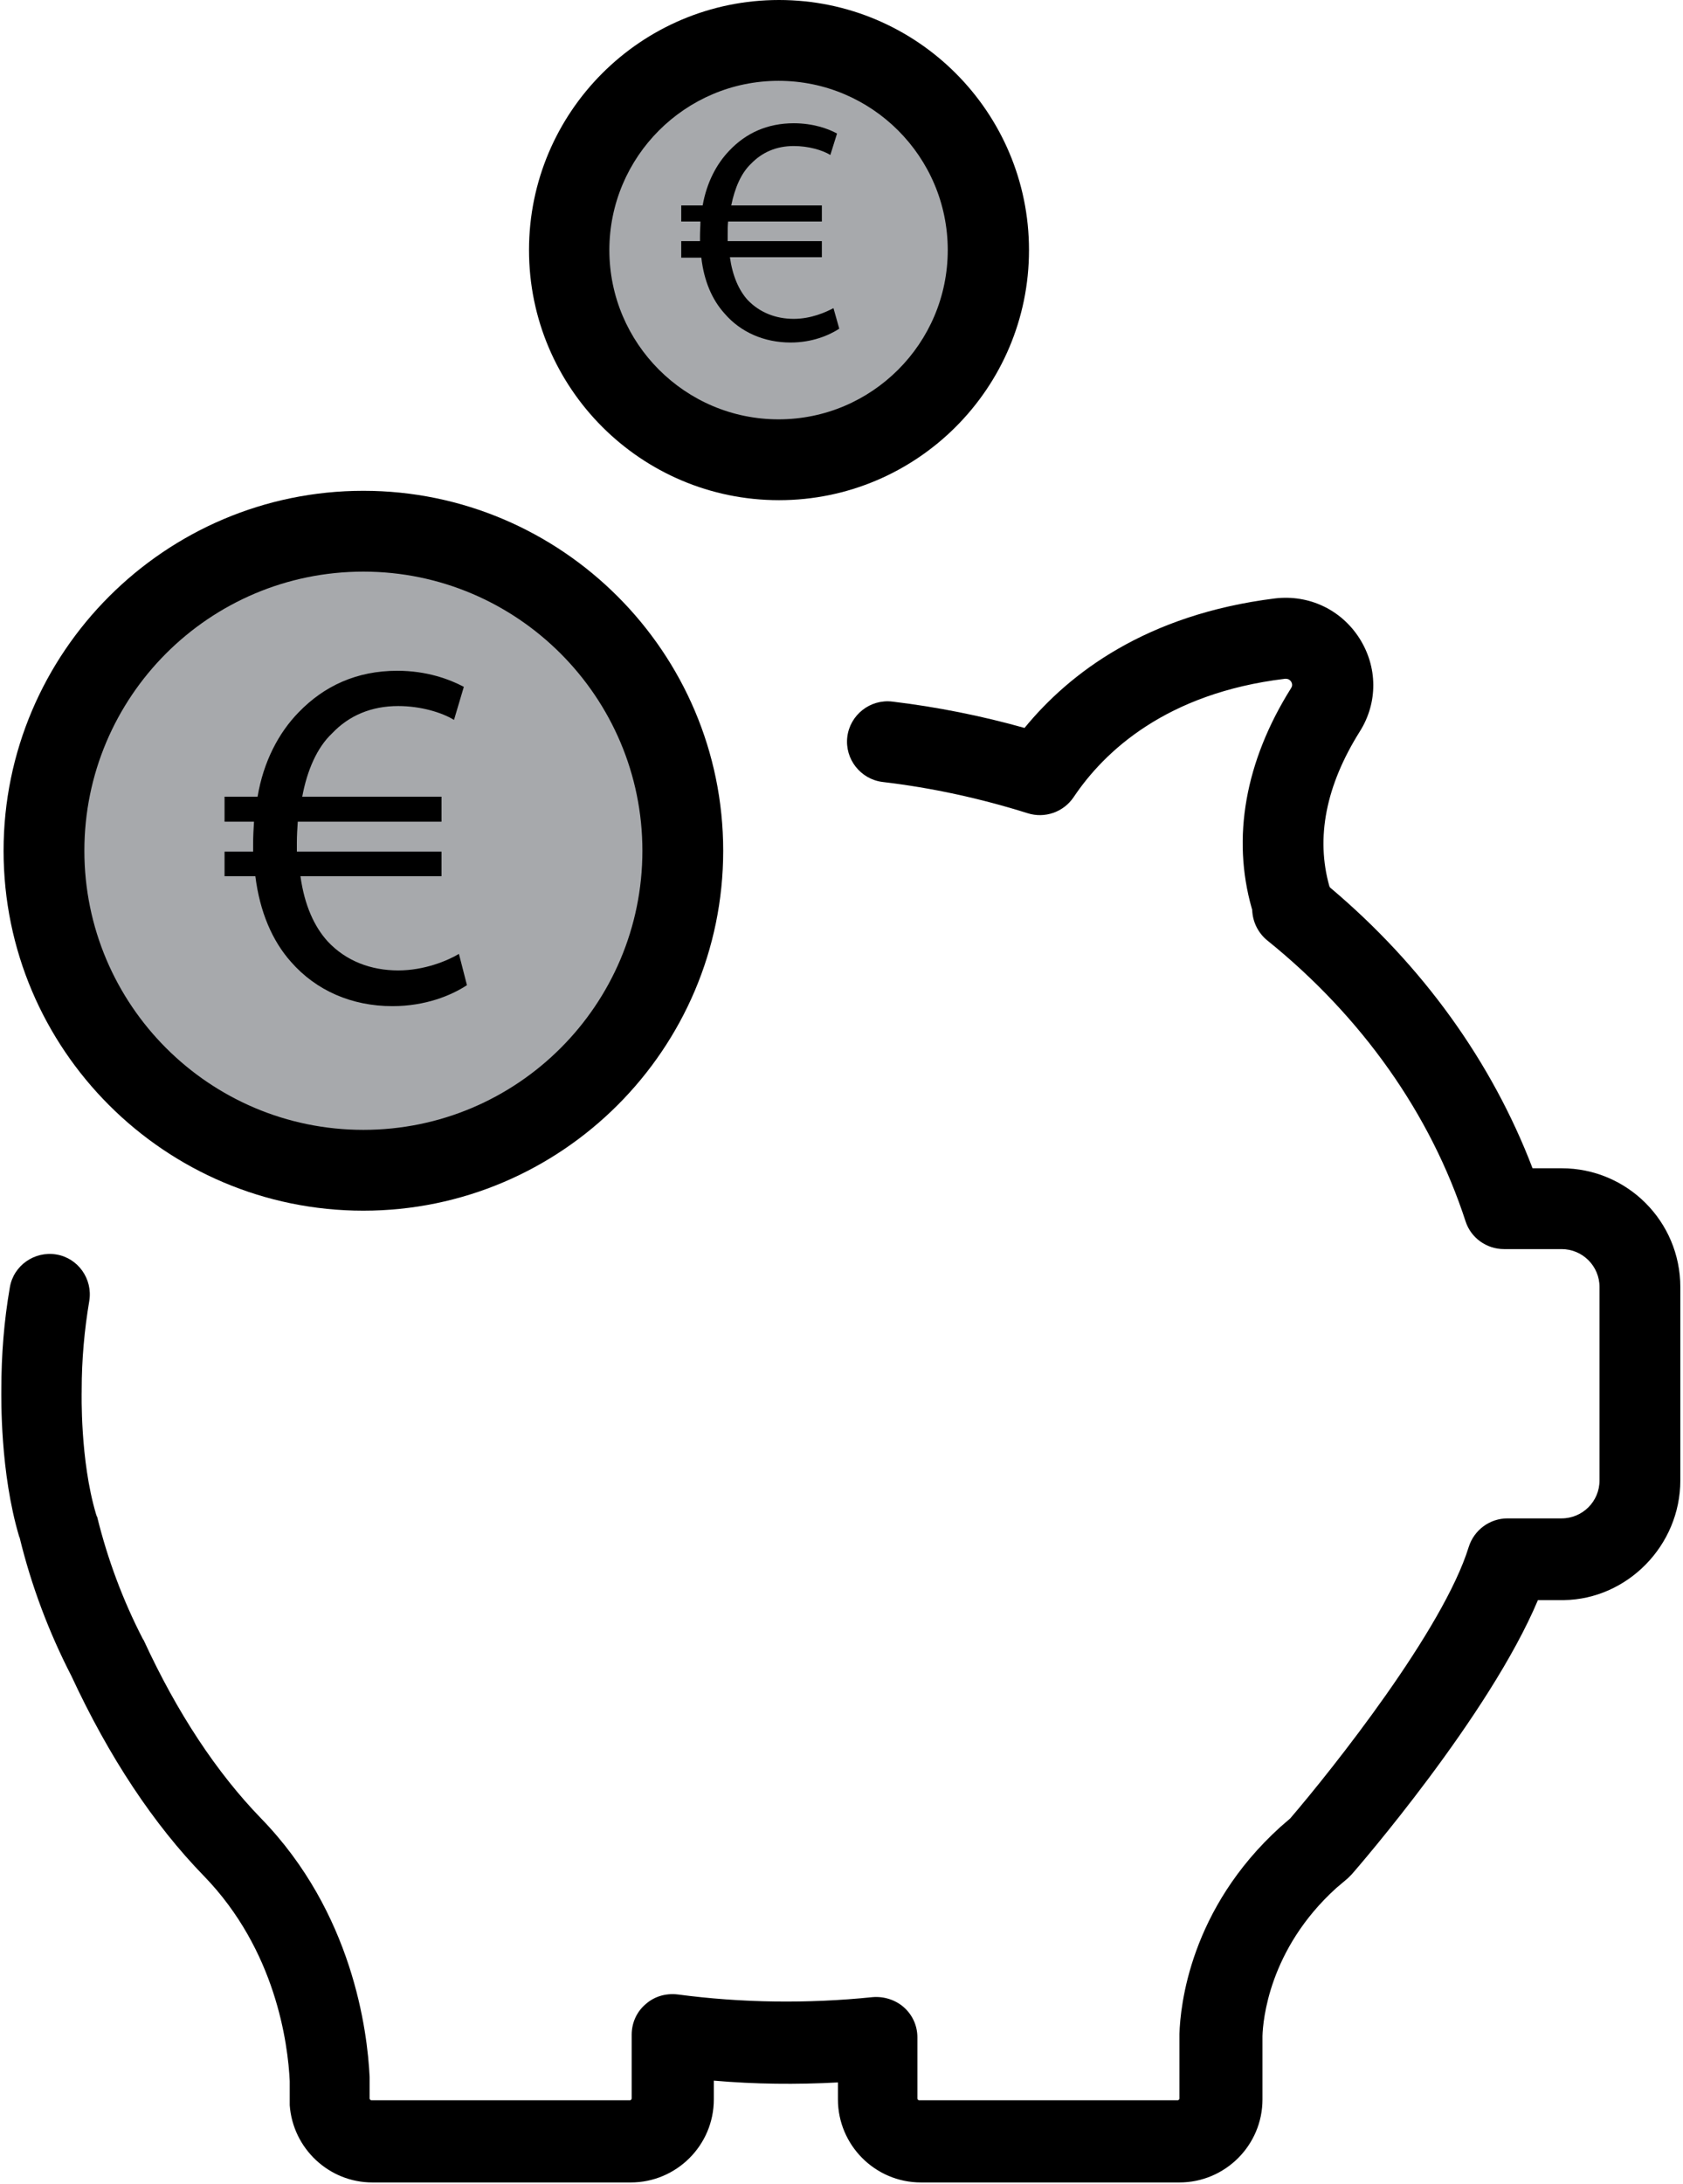
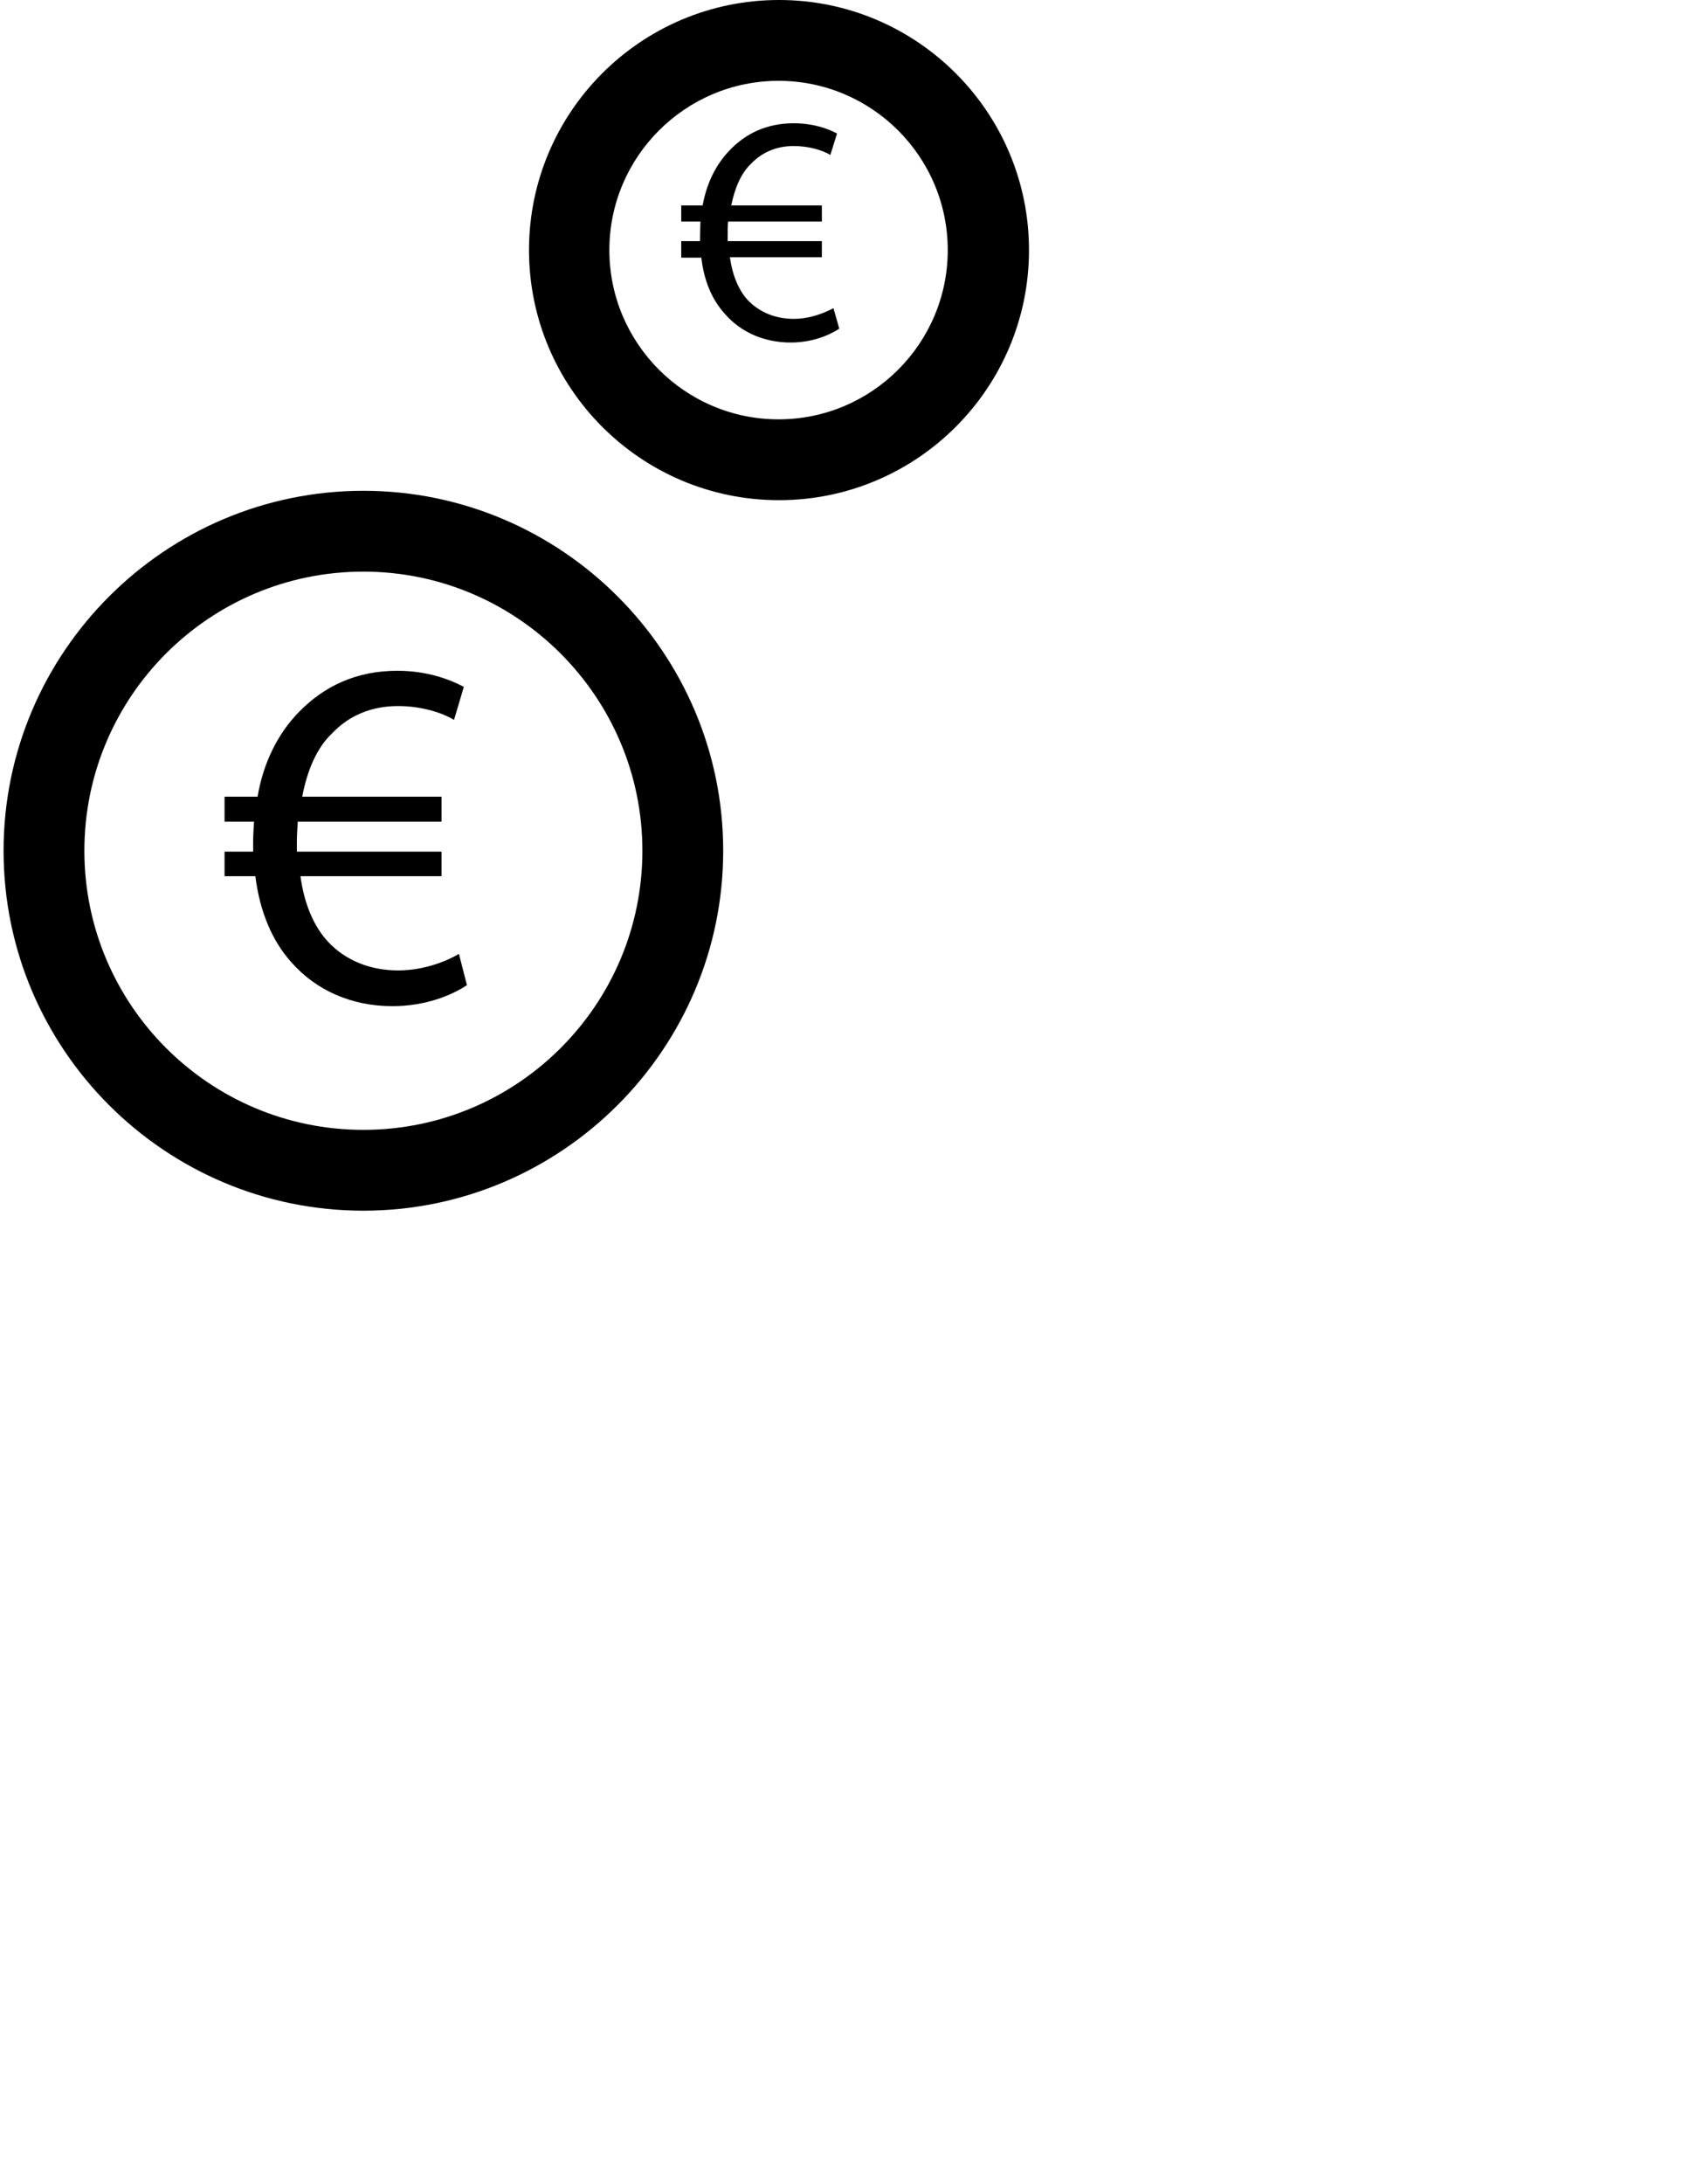
<svg xmlns="http://www.w3.org/2000/svg" width="377px" height="489px" viewBox="0 0 377 489">
  <title>5d1c72640d2d95be2f54725545financement</title>
  <desc>Created with Sketch.</desc>
  <g id="Page-1" stroke="none" stroke-width="1" fill="none" fill-rule="evenodd">
    <g id="5d1c72640d2d95be2f54725545financement" fill-rule="nonzero">
      <g id="Group">
-         <circle id="XMLID_1732_" fill="#A7A9AC" cx="81.4" cy="190.5" r="71.6" />
-         <circle id="XMLID_1731_" fill="#A7A9AC" cx="174.4" cy="56" r="46.9" />
-         <path d="M376.4,331.5 L376.4,288.2 C376.4,273.5 364.5,261.6 349.8,261.6 L343.3,261.6 C334.2,237.8 318.7,216.2 297.9,198.7 C297.9,198.6 297.9,198.6 297.8,198.5 C294.7,187.6 297,175.9 304.6,163.8 C308.7,157.3 308.6,149.3 304.5,142.9 C300.4,136.5 293.2,133.1 285.6,134 C256.7,137.6 239.5,150.8 229.5,163 C219.9,160.3 209.9,158.3 199.9,157.1 C194.9,156.5 190.4,160.1 189.8,165 C189.2,170 192.8,174.5 197.7,175.1 C208.8,176.4 219.7,178.8 230.2,182.1 C234,183.3 238.2,181.9 240.5,178.5 C247.4,168.2 261.3,155.2 287.8,152 C288,152 288.7,151.9 289.2,152.6 C289.7,153.4 289.3,153.9 289.2,154.1 C278.9,170.5 275.9,187.6 280.4,203.4 C280.4,203.5 280.5,203.6 280.5,203.8 C280.6,206.4 281.8,208.9 283.9,210.6 C305.1,227.7 320.5,249.5 328.3,273.5 C329.5,277.2 333,279.7 336.9,279.7 C337,279.7 337,279.7 337.1,279.7 L349.8,279.7 C354.5,279.7 358.3,283.5 358.3,288.2 L358.3,331.5 C358.3,336.2 354.5,340 349.8,340 L337.7,340 C333.7,340 330.2,342.6 329,346.4 C323.3,364.9 298.6,396 289,407.2 L286.8,409.1 C266.5,427.5 264.4,449.2 264.2,455.4 C264.2,455.5 264.2,455.5 264.2,455.6 L264.2,469.9 C264.2,470.1 264,470.3 263.8,470.3 L205.9,470.3 C205.7,470.3 205.5,470.1 205.5,469.9 L205.5,456.2 C205.5,453.6 204.4,451.2 202.5,449.5 C200.6,447.8 198,447 195.5,447.2 C180.9,448.7 166.1,448.5 151.8,446.6 C149.2,446.3 146.6,447 144.6,448.8 C142.6,450.5 141.5,453 141.5,455.6 L141.5,469.9 C141.5,470.1 141.3,470.3 141.1,470.3 L83.2,470.3 C83,470.3 82.8,470.1 82.8,469.9 L82.8,465.5 C82.8,465.4 82.8,465.2 82.8,465.1 C82.3,454.7 79,428.3 58.5,407.2 C48.6,397 39.7,383.6 32.2,367.3 C32.1,367.2 32.1,367.1 32,367 C27.5,358.3 24.1,349.1 21.8,339.8 C21.8,339.7 21.8,339.6 21.7,339.6 L21.6,339.3 C21.6,339.2 21.5,339.1 21.5,339 C17.9,326.9 18.3,311.7 18.3,311.5 C18.3,311.4 18.3,311.3 18.3,311.2 C18.3,304.5 18.9,297.8 20,291.3 C20.8,286.4 17.5,281.7 12.6,280.9 C7.7,280.1 3,283.4 2.2,288.3 C0.9,295.8 0.3,303.4 0.3,311.1 C0.3,313 -2.84217094e-14,329.7 4.3,344.1 L4.4,344.3 C7,355 10.9,365.4 16,375.3 C24.4,393.4 34.4,408.5 45.7,420.1 C61.8,436.7 64.5,457.6 64.9,466 L64.9,470.1 C64.9,470.4 64.9,470.8 64.9,471.1 C64.9,471.2 64.9,471.3 64.9,471.4 C65.6,481.1 73.7,488.7 83.4,488.7 L141.3,488.7 C151.5,488.7 159.9,480.4 159.9,470.1 L159.9,465.9 C169.1,466.7 178.4,466.8 187.7,466.3 L187.7,470.1 C187.7,480.3 196,488.7 206.3,488.7 L264.2,488.7 C274.4,488.7 282.8,480.4 282.8,470.1 L282.8,455.9 C282.9,452.5 284.2,436.5 299.3,422.8 L301.9,420.6 C302.2,420.3 302.5,420 302.8,419.7 C304.2,418.1 333.6,384.2 344.5,358.3 L350.3,358.3 C364.5,358.1 376.4,346.1 376.4,331.5 Z" id="Path" fill="#000000" />
        <path d="M0.8,190.5 C0.8,235 37,271.1 81.4,271.1 C125.8,271.1 162,234.9 162,190.5 C162,146.1 125.8,109.9 81.4,109.9 C37,109.9 0.8,146.1 0.8,190.5 Z M143.9,190.5 C143.9,225 115.9,253 81.4,253 C46.9,253 18.9,225 18.9,190.5 C18.9,156 46.9,128 81.4,128 C115.9,128 143.9,156.1 143.9,190.5 Z" id="Shape" fill="#000000" />
        <path d="M118.5,56 C118.5,86.9 143.6,112 174.5,112 C205.4,112 230.5,86.9 230.5,56 C230.5,25.1 205.4,0 174.5,0 C143.6,0 118.5,25.1 118.5,56 Z M212.3,56 C212.3,76.9 195.3,93.9 174.4,93.9 C153.5,93.9 136.5,76.9 136.5,56 C136.5,35.1 153.5,18.1 174.4,18.1 C195.3,18.1 212.3,35.1 212.3,56 Z" id="Shape" fill="#000000" />
      </g>
      <path d="M104.6,220.6 C101.1,222.9 95.3,225.3 87.9,225.3 C78.8,225.3 70.8,221.8 65.2,215.4 C61,210.7 58.2,204.2 57.2,196.2 L50.3,196.2 L50.3,190.7 L56.7,190.7 C56.7,190.1 56.7,189.6 56.7,189 C56.7,187.2 56.8,185.5 56.9,184 L50.3,184 L50.3,178.4 L57.7,178.4 C59,170.6 62.4,164.1 66.9,159.5 C72.6,153.6 79.9,150.2 89,150.2 C95.6,150.2 100.7,152.1 103.9,153.8 L101.7,161.2 C98.9,159.5 94.2,158.1 89.2,158.1 C83.2,158.1 78.2,160.2 74.4,164.2 C71,167.4 68.8,172.5 67.7,178.4 L98.9,178.4 L98.9,184 L66.7,184 C66.6,185.5 66.5,187.1 66.5,188.7 C66.5,189.4 66.5,189.9 66.5,190.7 L98.9,190.7 L98.9,196.2 L67.3,196.2 C68.2,202.7 70.4,207.5 73.4,210.8 C77.5,215.2 83.1,217.3 89.2,217.3 C95.1,217.3 100.3,215.1 102.8,213.6 L104.6,220.6 Z" id="Path" fill="#000000" />
-       <path d="M188,73.6 C185.7,75.1 181.9,76.7 177.1,76.7 C171.2,76.7 165.9,74.4 162.3,70.2 C159.5,67.1 157.7,62.9 157.1,57.7 L152.6,57.7 L152.6,54 L156.8,54 C156.8,53.6 156.8,53.3 156.8,52.9 C156.8,51.7 156.9,50.6 156.9,49.6 L152.6,49.6 L152.6,46 L157.4,46 C158.3,40.9 160.5,36.7 163.4,33.7 C167.1,29.8 171.9,27.6 177.8,27.6 C182.1,27.6 185.5,28.8 187.5,29.9 L186,34.7 C184.2,33.6 181.1,32.7 177.8,32.7 C173.9,32.7 170.7,34.1 168.2,36.7 C166,38.8 164.6,42.1 163.8,46 L184.1,46 L184.1,49.6 L163.1,49.6 C163,50.5 163,51.6 163,52.7 C163,53.1 163,53.5 163,54 L184.1,54 L184.1,57.6 L163.5,57.6 C164.1,61.8 165.5,65 167.5,67.2 C170.2,70 173.8,71.4 177.8,71.4 C181.7,71.4 185,69.9 186.7,69 L188,73.6 Z" id="Path" fill="#000000" />
+       <path d="M188,73.6 C185.7,75.1 181.9,76.7 177.1,76.7 C171.2,76.7 165.9,74.4 162.3,70.2 C159.5,67.1 157.7,62.9 157.1,57.7 L152.6,57.7 L152.6,54 L156.8,54 C156.8,51.7 156.9,50.6 156.9,49.6 L152.6,49.6 L152.6,46 L157.4,46 C158.3,40.9 160.5,36.7 163.4,33.7 C167.1,29.8 171.9,27.6 177.8,27.6 C182.1,27.6 185.5,28.8 187.5,29.9 L186,34.7 C184.2,33.6 181.1,32.7 177.8,32.7 C173.9,32.7 170.7,34.1 168.2,36.7 C166,38.8 164.6,42.1 163.8,46 L184.1,46 L184.1,49.6 L163.1,49.6 C163,50.5 163,51.6 163,52.7 C163,53.1 163,53.5 163,54 L184.1,54 L184.1,57.6 L163.5,57.6 C164.1,61.8 165.5,65 167.5,67.2 C170.2,70 173.8,71.4 177.8,71.4 C181.7,71.4 185,69.9 186.7,69 L188,73.6 Z" id="Path" fill="#000000" />
    </g>
  </g>
</svg>